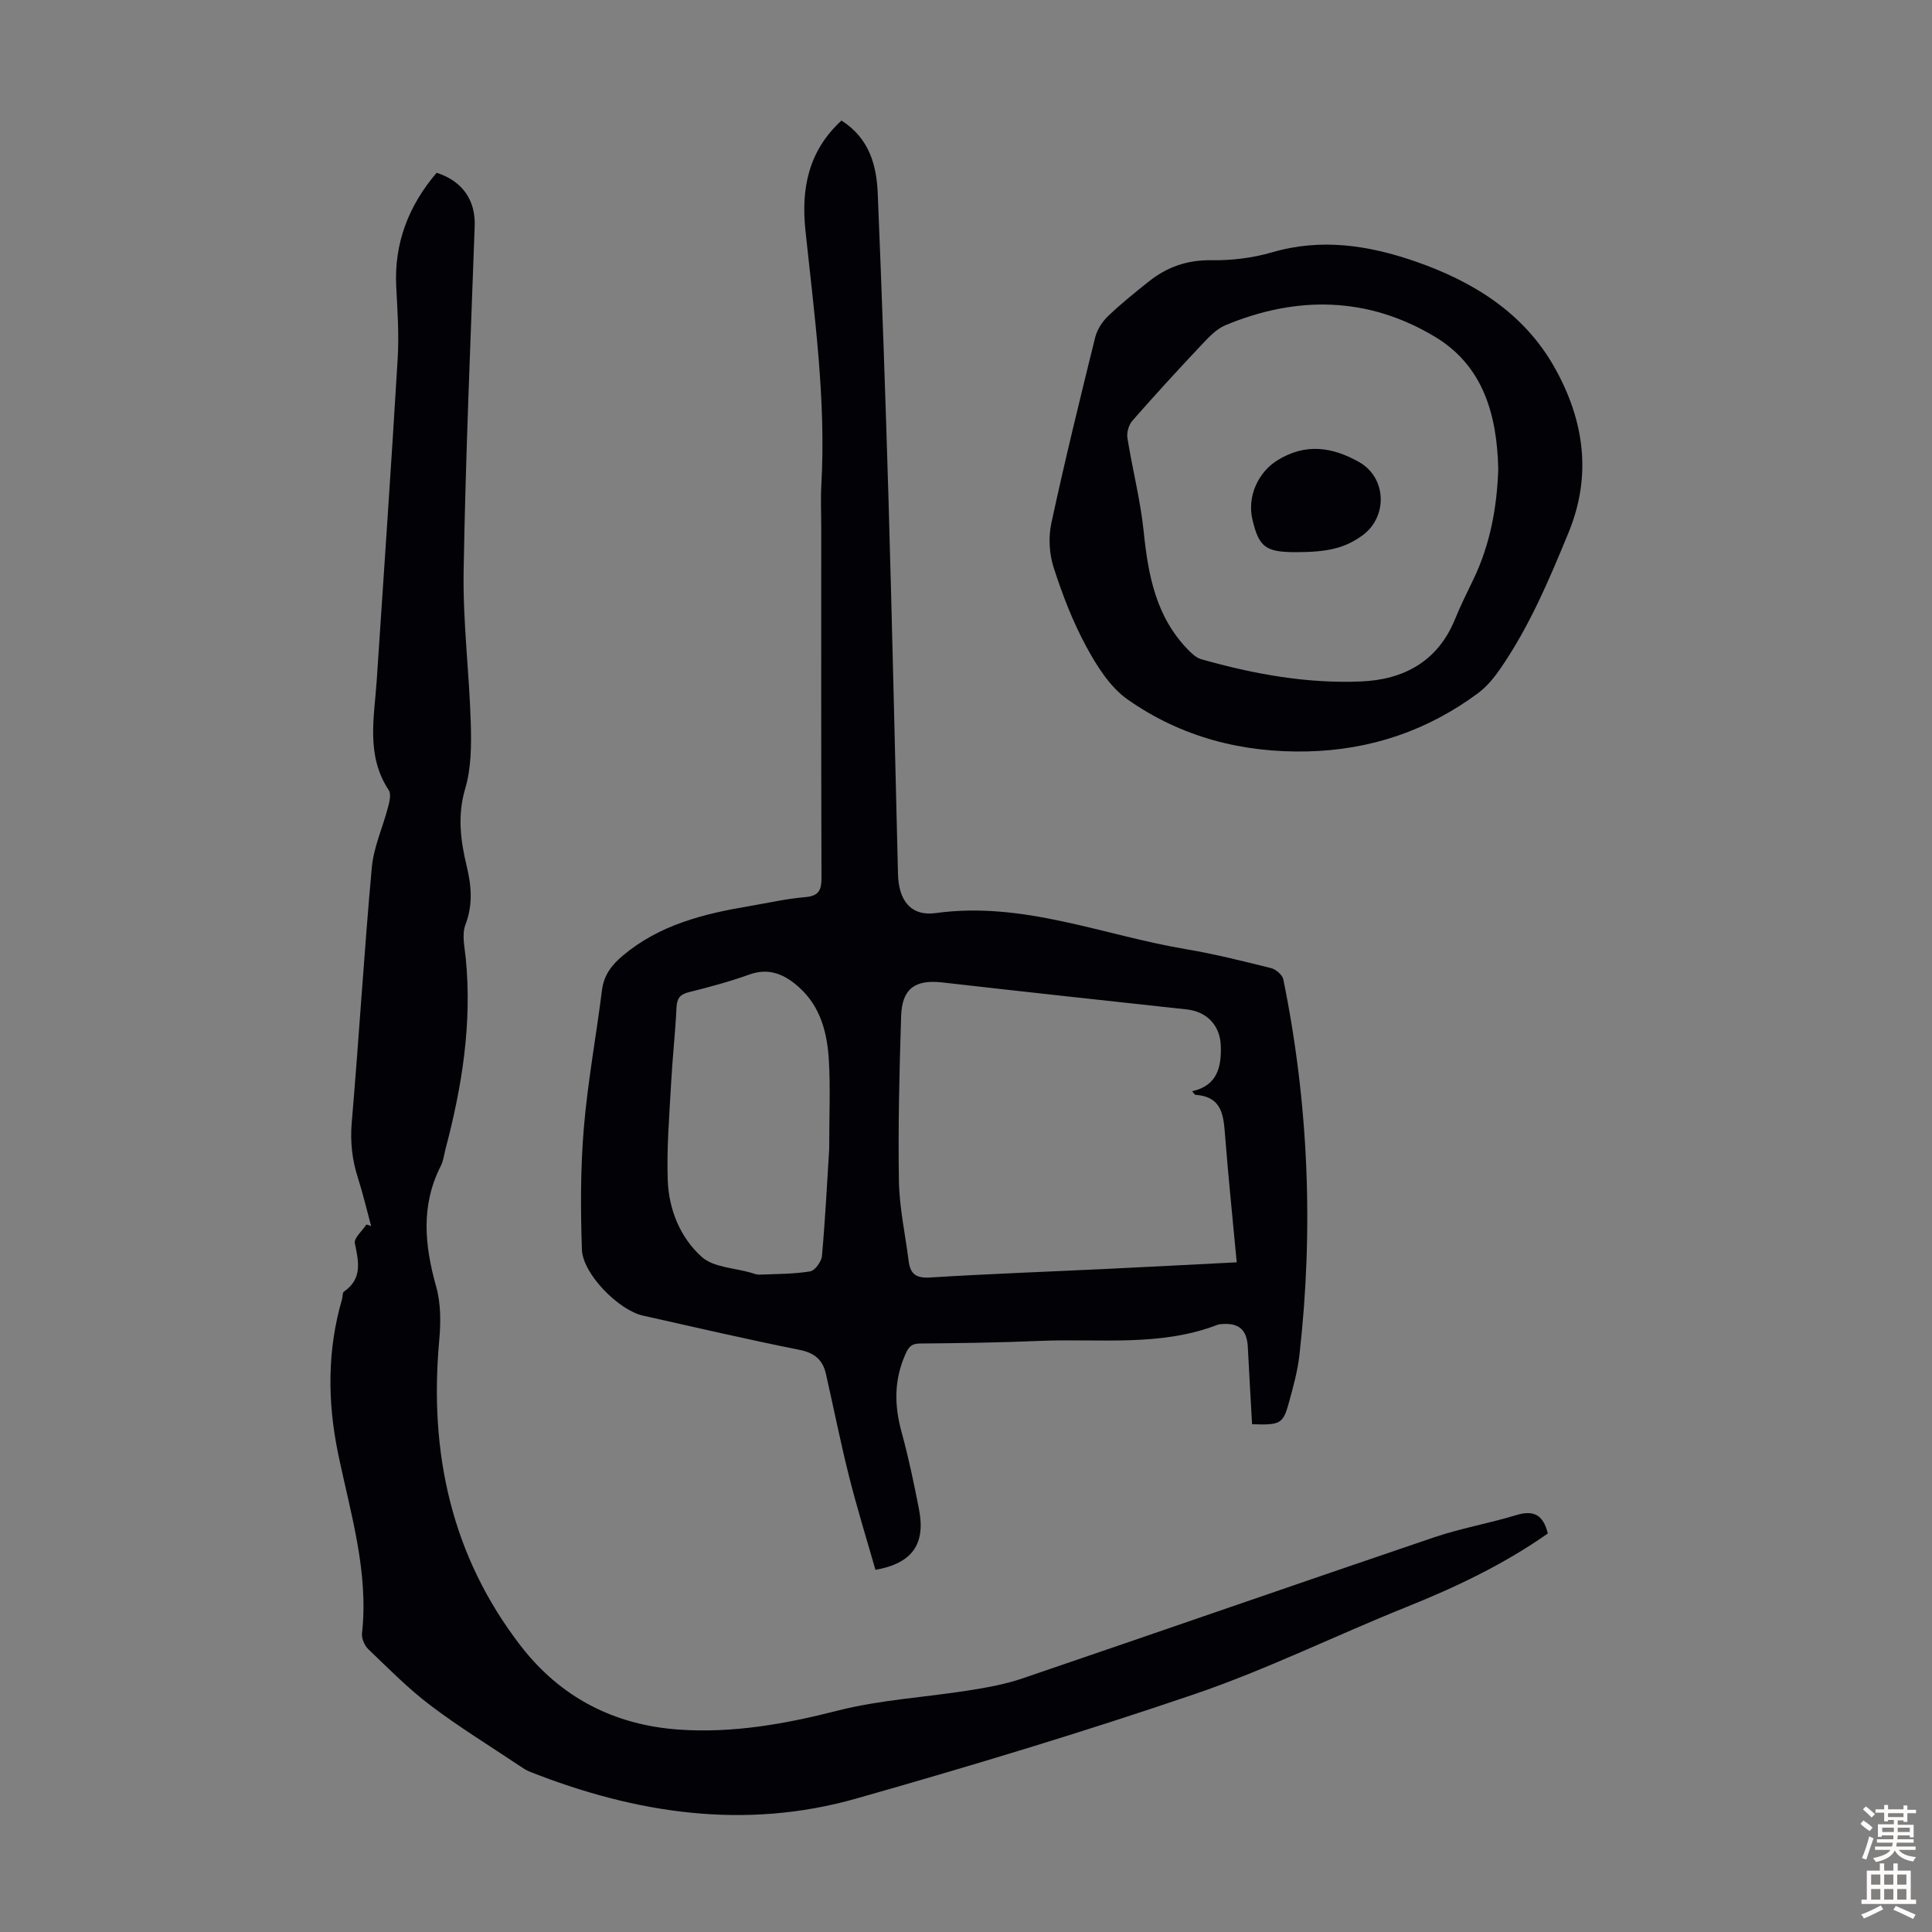
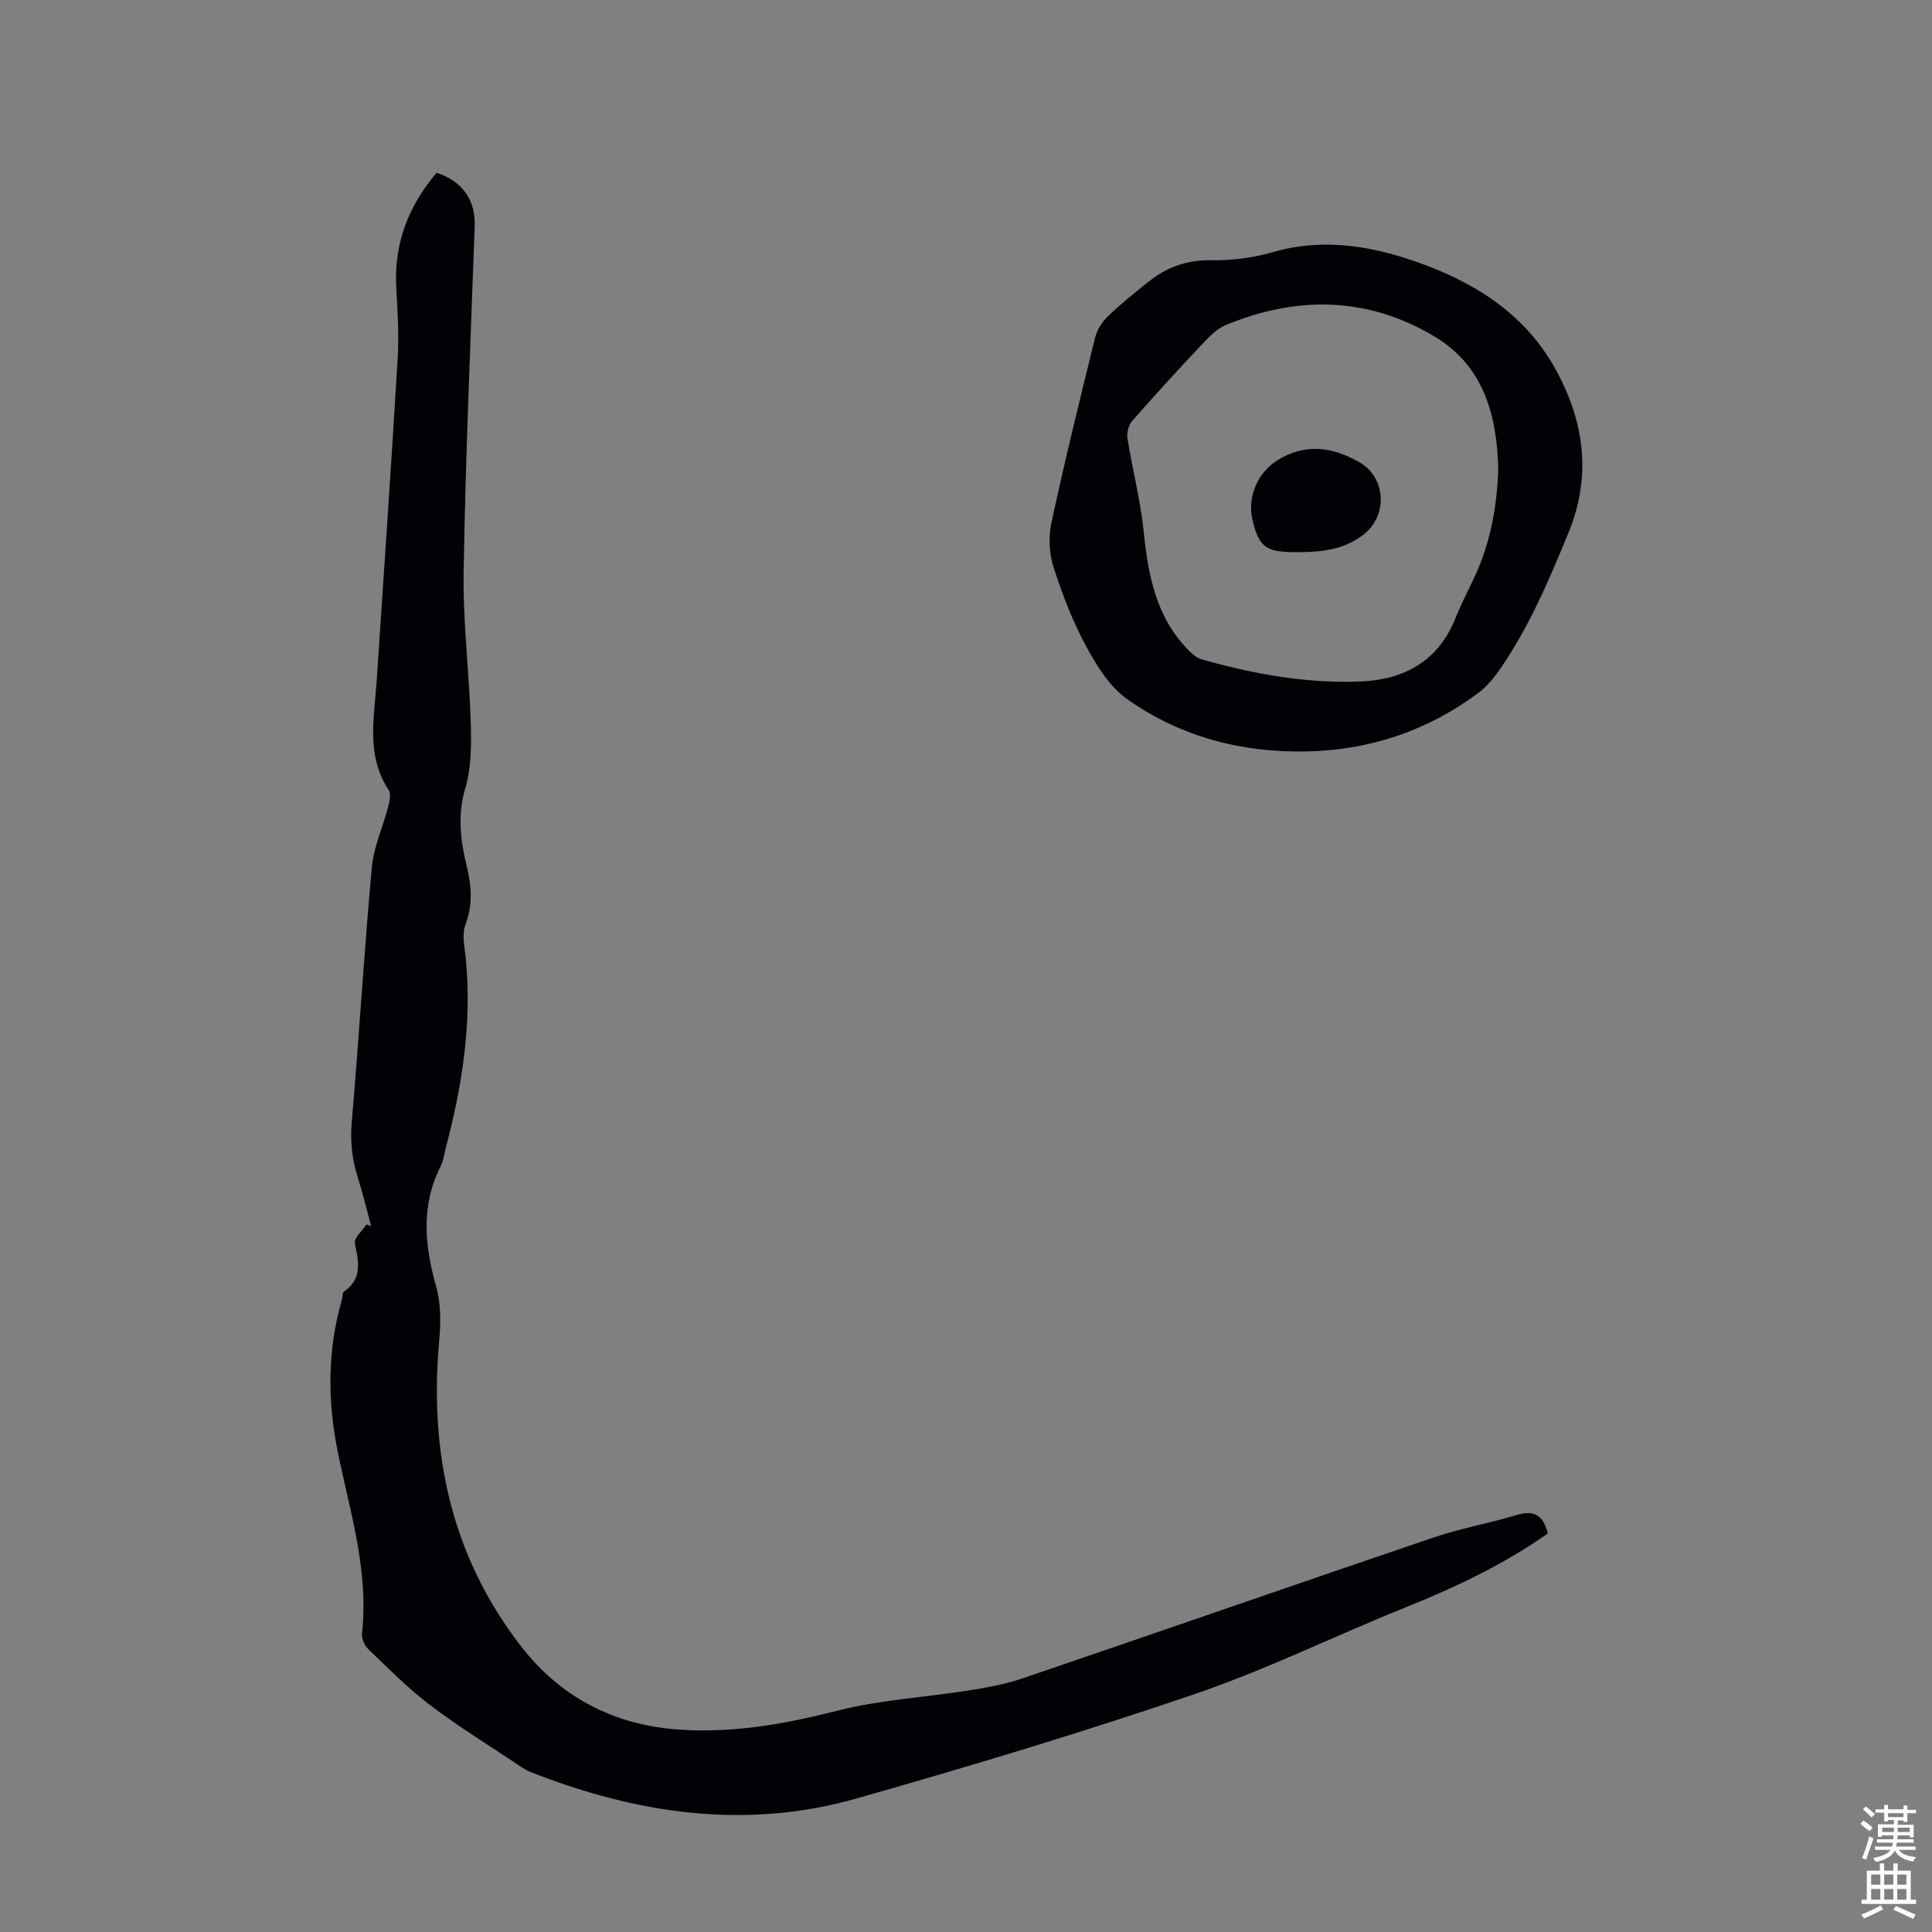
<svg xmlns="http://www.w3.org/2000/svg" enable-background="new 0 0 400 400" viewBox="0 0 400 400">
  <rect x="0" y="0" width="400" height="400" fill="#808080" stroke="none" />
  <g fill="#010106">
-     <path d="m174.22 24.96c5.74 3.64 7.27 9.22 7.51 15.14.87 21.12 1.61 42.25 2.23 63.39.75 25.83 1.32 51.67 1.96 77.5.14 5.42 2.63 8.77 7.84 8.05 18.05-2.49 34.57 4.58 51.74 7.47 5.94 1 11.81 2.47 17.67 3.93 1 .25 2.34 1.41 2.53 2.34 5.24 25.74 6.29 51.68 3.33 77.77-.39 3.42-1.33 6.8-2.26 10.13-1.14 4.11-1.8 4.39-7.54 4.19-.3-5.3-.61-10.63-.88-15.97-.18-3.53-1.79-5.02-5.27-4.77-.33.02-.69.03-.99.15-11.96 4.61-24.51 2.81-36.83 3.34-8.27.35-16.54.47-24.82.54-1.82.02-2.36.79-3.02 2.3-2.32 5.26-2.28 10.49-.78 15.96 1.45 5.27 2.57 10.64 3.62 16.01 1.41 7.17-1.3 11.23-9.01 12.59-1.82-6.38-3.83-12.84-5.47-19.38-1.77-7.03-3.18-14.16-4.79-21.23-.66-2.89-2.38-4.33-5.47-4.94-10.84-2.17-21.62-4.67-32.42-7.09-5-1.12-12.44-8.61-12.62-13.66-.29-8.36-.3-16.78.39-25.11.8-9.57 2.56-19.05 3.76-28.58.39-3.13 1.99-5.22 4.32-7.18 7.6-6.39 16.75-8.66 26.2-10.25 3.86-.65 7.7-1.54 11.58-1.86 2.87-.24 3.36-1.53 3.35-4.07-.08-24.17-.05-48.34-.05-72.51 0-2.91-.14-5.83.02-8.73 1-17.74-1.46-35.25-3.3-52.81-.88-8.42.54-16.32 7.47-22.66zm72.6 200.97c5.25-1.17 6.09-5.05 5.93-9.47-.16-4.21-2.92-7.02-7.03-7.47-16.89-1.83-33.78-3.67-50.65-5.59-5.58-.63-8.32 1.27-8.5 6.93-.36 11.39-.65 22.8-.46 34.19.09 5.54 1.33 11.07 2.02 16.6.34 2.7 1.6 3.55 4.47 3.37 12.04-.75 24.11-1.18 36.16-1.76 9.02-.43 18.03-.91 27.29-1.38-.83-8.86-1.71-17.41-2.39-25.97-.33-4.22-.48-8.31-6.12-8.7-.17.01-.3-.29-.72-.75zm-75.14 11.93c0-7.14.26-12.74-.07-18.31-.33-5.64-1.69-11.1-6.15-15.12-2.94-2.64-6.16-4.17-10.36-2.65-4.08 1.47-8.31 2.6-12.52 3.65-1.88.47-2.43 1.35-2.52 3.22-.25 5.24-.84 10.46-1.12 15.7-.36 6.68-.93 13.38-.69 20.04.22 6.05 2.6 11.87 7.05 15.85 2.44 2.18 6.76 2.26 10.24 3.28.53.16 1.09.4 1.62.38 3.53-.14 7.09-.11 10.56-.67 1-.16 2.36-2.03 2.46-3.21.7-7.88 1.1-15.8 1.5-22.16z" />
    <path d="m320.46 317.49c-9.17 6.44-19.12 11.15-29.43 15.29-14.61 5.87-28.8 12.89-43.67 17.96-23.13 7.89-46.56 14.95-70.08 21.63-23.07 6.55-45.64 3.12-67.62-5.57-.71-.28-1.38-.73-2.02-1.16-6.21-4.16-12.6-8.07-18.55-12.58-4.58-3.47-8.66-7.62-12.83-11.61-.78-.75-1.42-2.21-1.31-3.25 1.42-12.86-2.42-24.99-4.96-37.31-2.19-10.65-2.26-21.32.82-31.88.16-.54.06-1.36.4-1.59 3.87-2.69 3.04-6.21 2.26-10.02-.22-1.08 1.54-2.57 2.4-3.88.32.11.64.22.97.33-.89-3.3-1.67-6.63-2.71-9.89-1.21-3.77-1.65-7.48-1.31-11.5 1.51-17.61 2.56-35.26 4.16-52.86.39-4.25 2.29-8.35 3.38-12.55.29-1.11.65-2.66.13-3.45-4.77-7.21-3-15.04-2.49-22.77 1.47-22.21 3.01-44.42 4.34-66.64.29-4.9-.04-9.85-.3-14.76-.48-9.09 2.57-16.86 8.36-23.66 5.4 1.74 8.07 5.73 7.88 11.04-.85 23.8-1.89 47.6-2.29 71.41-.18 10.49 1.17 21 1.48 31.51.13 4.51.11 9.27-1.15 13.53-1.66 5.6-.96 10.83.32 16.14.99 4.11 1.28 7.96-.29 12.09-.76 2.01-.15 4.61.08 6.92 1.32 13.45-.76 26.53-4.19 39.47-.31 1.19-.44 2.47-.99 3.54-4.18 8.21-3.33 16.46-.94 24.99.99 3.52.96 7.49.62 11.19-2.1 23.17 2.51 44.57 16.91 63.2 8.2 10.61 19.31 16.38 32.8 17.3 11.17.76 21.93-1.16 32.77-3.93 8.83-2.25 18.09-2.75 27.14-4.18 3.73-.59 7.51-1.26 11.07-2.47 28.44-9.68 56.81-19.57 85.26-29.22 5.59-1.9 11.48-2.91 17.13-4.64 3.54-1.05 5.51-.02 6.45 3.83z" />
-     <path d="m270.78 155.57c-13.57.33-26.25-2.97-37.33-10.76-3.65-2.57-6.37-6.92-8.56-10.97-2.8-5.16-4.94-10.74-6.74-16.34-.91-2.82-1.11-6.23-.49-9.13 2.77-12.87 5.91-25.67 9.07-38.46.4-1.62 1.45-3.28 2.66-4.44 2.65-2.55 5.54-4.86 8.42-7.16 3.78-3.02 7.97-4.51 12.99-4.43 4.2.06 8.56-.47 12.58-1.64 10.18-2.98 19.99-1.45 29.6 1.87 12 4.15 22.57 10.68 28.94 22.09 6.02 10.78 7.73 22.16 2.82 34.09-4 9.73-8.08 19.38-14.06 28.08-1.3 1.89-2.83 3.77-4.64 5.12-10.45 7.76-22.23 11.76-35.26 12.08zm39.42-58.47c-.26-11.2-3.1-21.34-13.05-27.34-13.84-8.35-28.61-8.61-43.43-2.43-1.95.81-3.58 2.61-5.09 4.21-4.81 5.1-9.55 10.28-14.17 15.55-.76.86-1.22 2.45-1.04 3.59 1.03 6.48 2.7 12.87 3.37 19.38.93 9.09 2.56 17.73 9.26 24.54.75.76 1.66 1.6 2.64 1.88 10.8 3.07 21.83 5.08 33.07 4.61 8.83-.36 15.91-4.12 19.48-12.88 1.14-2.79 2.48-5.5 3.79-8.21 3.52-7.29 4.91-15.04 5.17-22.9z" />
+     <path d="m270.78 155.57c-13.57.33-26.25-2.97-37.33-10.76-3.65-2.57-6.37-6.92-8.56-10.97-2.8-5.16-4.94-10.74-6.74-16.34-.91-2.82-1.11-6.23-.49-9.13 2.77-12.87 5.91-25.67 9.07-38.46.4-1.62 1.45-3.28 2.66-4.44 2.65-2.55 5.54-4.86 8.42-7.16 3.78-3.02 7.97-4.51 12.99-4.43 4.2.06 8.56-.47 12.58-1.64 10.18-2.98 19.99-1.45 29.6 1.87 12 4.15 22.57 10.68 28.94 22.09 6.02 10.78 7.73 22.16 2.82 34.09-4 9.73-8.08 19.38-14.06 28.08-1.3 1.89-2.83 3.77-4.64 5.12-10.45 7.76-22.23 11.76-35.26 12.08zm39.42-58.47c-.26-11.2-3.1-21.34-13.05-27.34-13.84-8.35-28.61-8.61-43.43-2.43-1.95.81-3.58 2.61-5.09 4.21-4.81 5.1-9.55 10.28-14.17 15.55-.76.86-1.22 2.45-1.04 3.59 1.03 6.48 2.7 12.87 3.37 19.38.93 9.09 2.56 17.73 9.26 24.54.75.76 1.66 1.6 2.64 1.88 10.8 3.07 21.83 5.08 33.07 4.61 8.83-.36 15.91-4.12 19.48-12.88 1.14-2.79 2.48-5.5 3.79-8.21 3.52-7.29 4.91-15.04 5.17-22.9" />
    <path d="m268.33 114.32c-6.29 0-7.66-1.02-9.02-6.71-1.16-4.87 1.24-9.83 5.06-12.24 5.89-3.72 11.52-2.82 17.04.31 5.71 3.24 5.94 11.36.64 15.19-3.57 2.57-7.06 3.45-13.72 3.45z" />
  </g>
  <path d="m385.2 377.6.6-.7c.6.4 1.3.9 1.9 1.5l-.6.7c-.8-.5-1.4-1-1.9-1.5zm.3 7.1c.6-1.4 1.1-2.9 1.5-4.5.3.1.6.3.9.4-.5 1.4-1 2.9-1.5 4.4zm.2-10.1.6-.6c.7.5 1.3 1.1 1.9 1.6l-.7.7c-.6-.6-1.2-1.2-1.8-1.7zm8.4-.8h.8v.9h1.8v.7h-1.8v1.8h-.8v-.3h-1.2v.9h3.3v2.6h-.8v-.4h-2.5c0 .3 0 .6-.1.8h3.4v.7h-3.5c0 .3-.1.6-.1.8h4v.7h-3.5c.7.9 1.9 1.3 3.6 1.5-.2.2-.4.5-.6.9-1.9-.3-3.2-1.1-3.8-2.3-.5 1.1-1.8 2-3.9 2.4-.2-.3-.4-.5-.6-.8 1.9-.4 3.1-.9 3.6-1.7h-3.2v-.7h3.5c.1-.2.1-.5.2-.8h-3.3v-.7h3.4c0-.2 0-.5 0-.8h-2.4v.3h-.8v-2.6h3.3v-.9h-1.2v.3h-.8v-1.8h-1.8v-.7h1.8v-.9h.8v.9h3.2zm-4.4 5.5h2.4c0-.3 0-.6 0-.9h-2.4zm1.2-3.1h3.2v-.8h-3.2zm4.4 2.2h-2.4v.9h2.5v-.9z" fill="#fcfbfa" />
  <path d="m389.2 385.8h.9v1.5h1.9v-1.5h.9v1.5h2.7v6h1.1v.9h-11.3v-.9h1.1v-6h2.7zm.2 8.7.5.8c-1.2.6-2.5 1.3-4 1.9-.2-.3-.3-.6-.6-.8 1.6-.6 3-1.3 4.1-1.9zm-2-4.3h1.9v-2.1h-1.9zm0 3.1h1.9v-2.2h-1.9zm2.7-3.1h1.9v-2.1h-1.9zm0 3.1h1.9v-2.2h-1.9zm2.4 1.3c1.4.6 2.7 1.2 4.1 1.8l-.5.9c-1.5-.7-2.8-1.4-4.1-1.9zm2.2-6.5h-1.9v2.1h1.9zm-1.9 5.2h1.9v-2.2h-1.9z" fill="#fcfbfa" />
</svg>